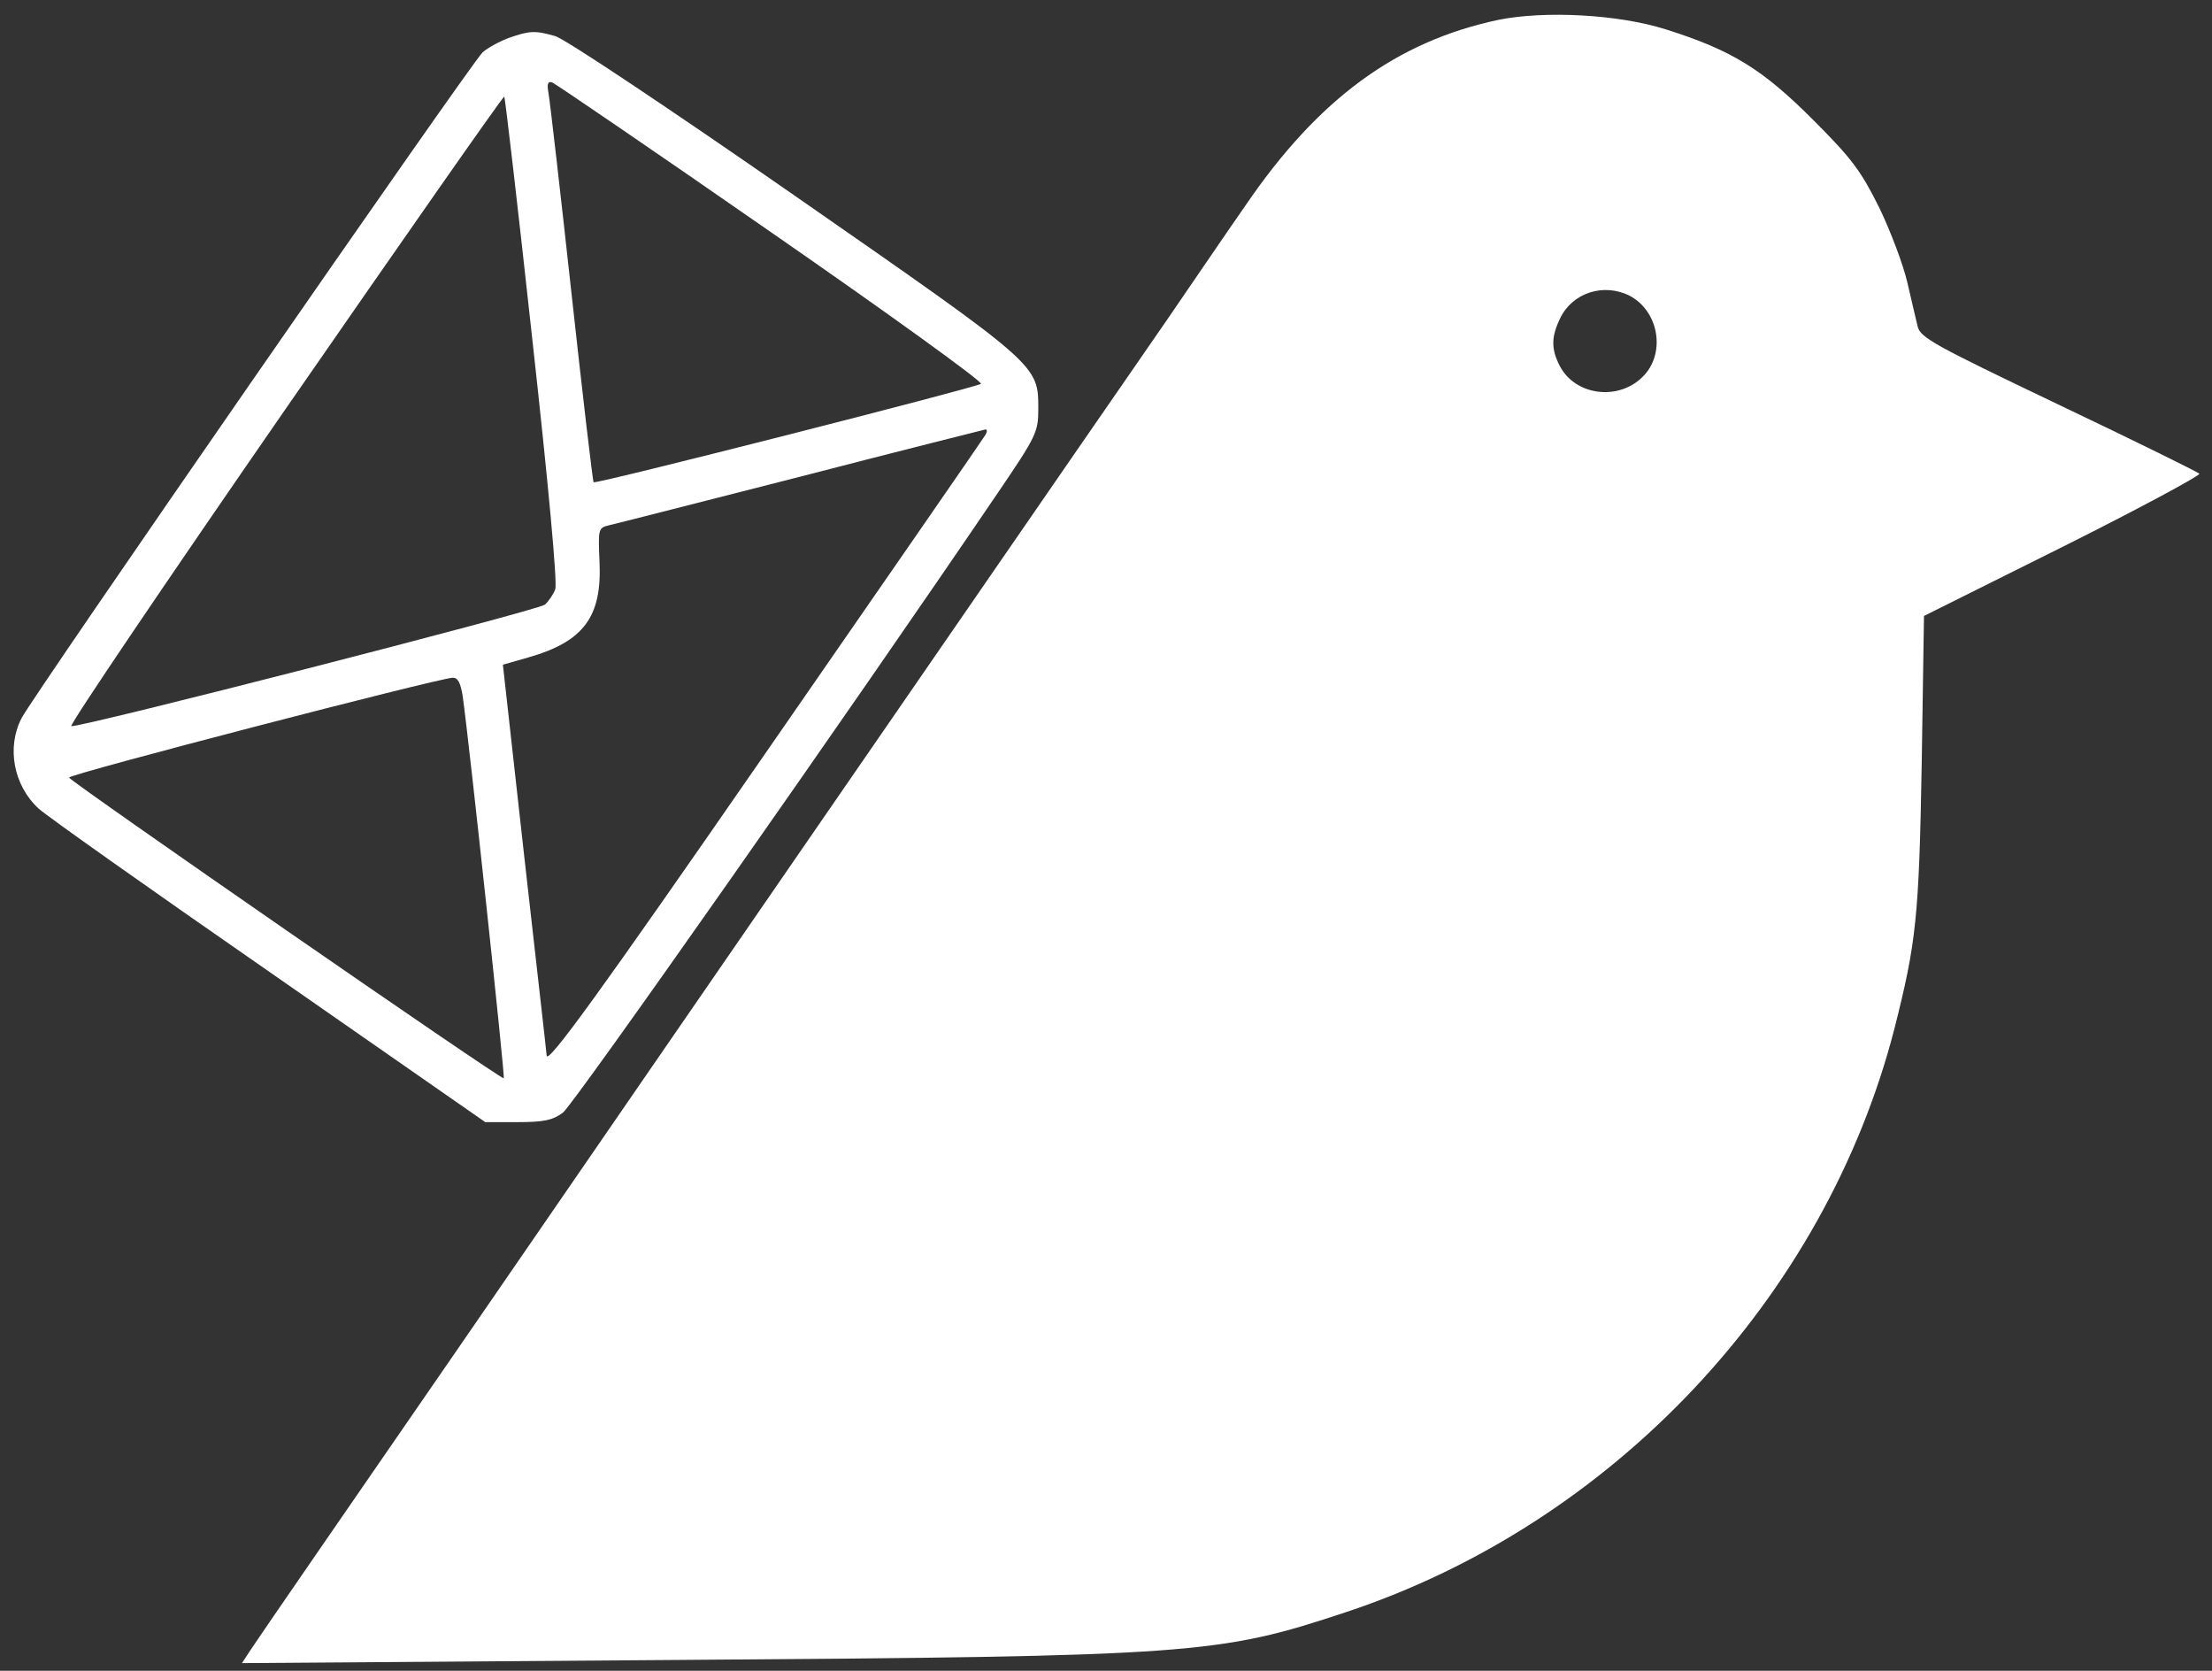
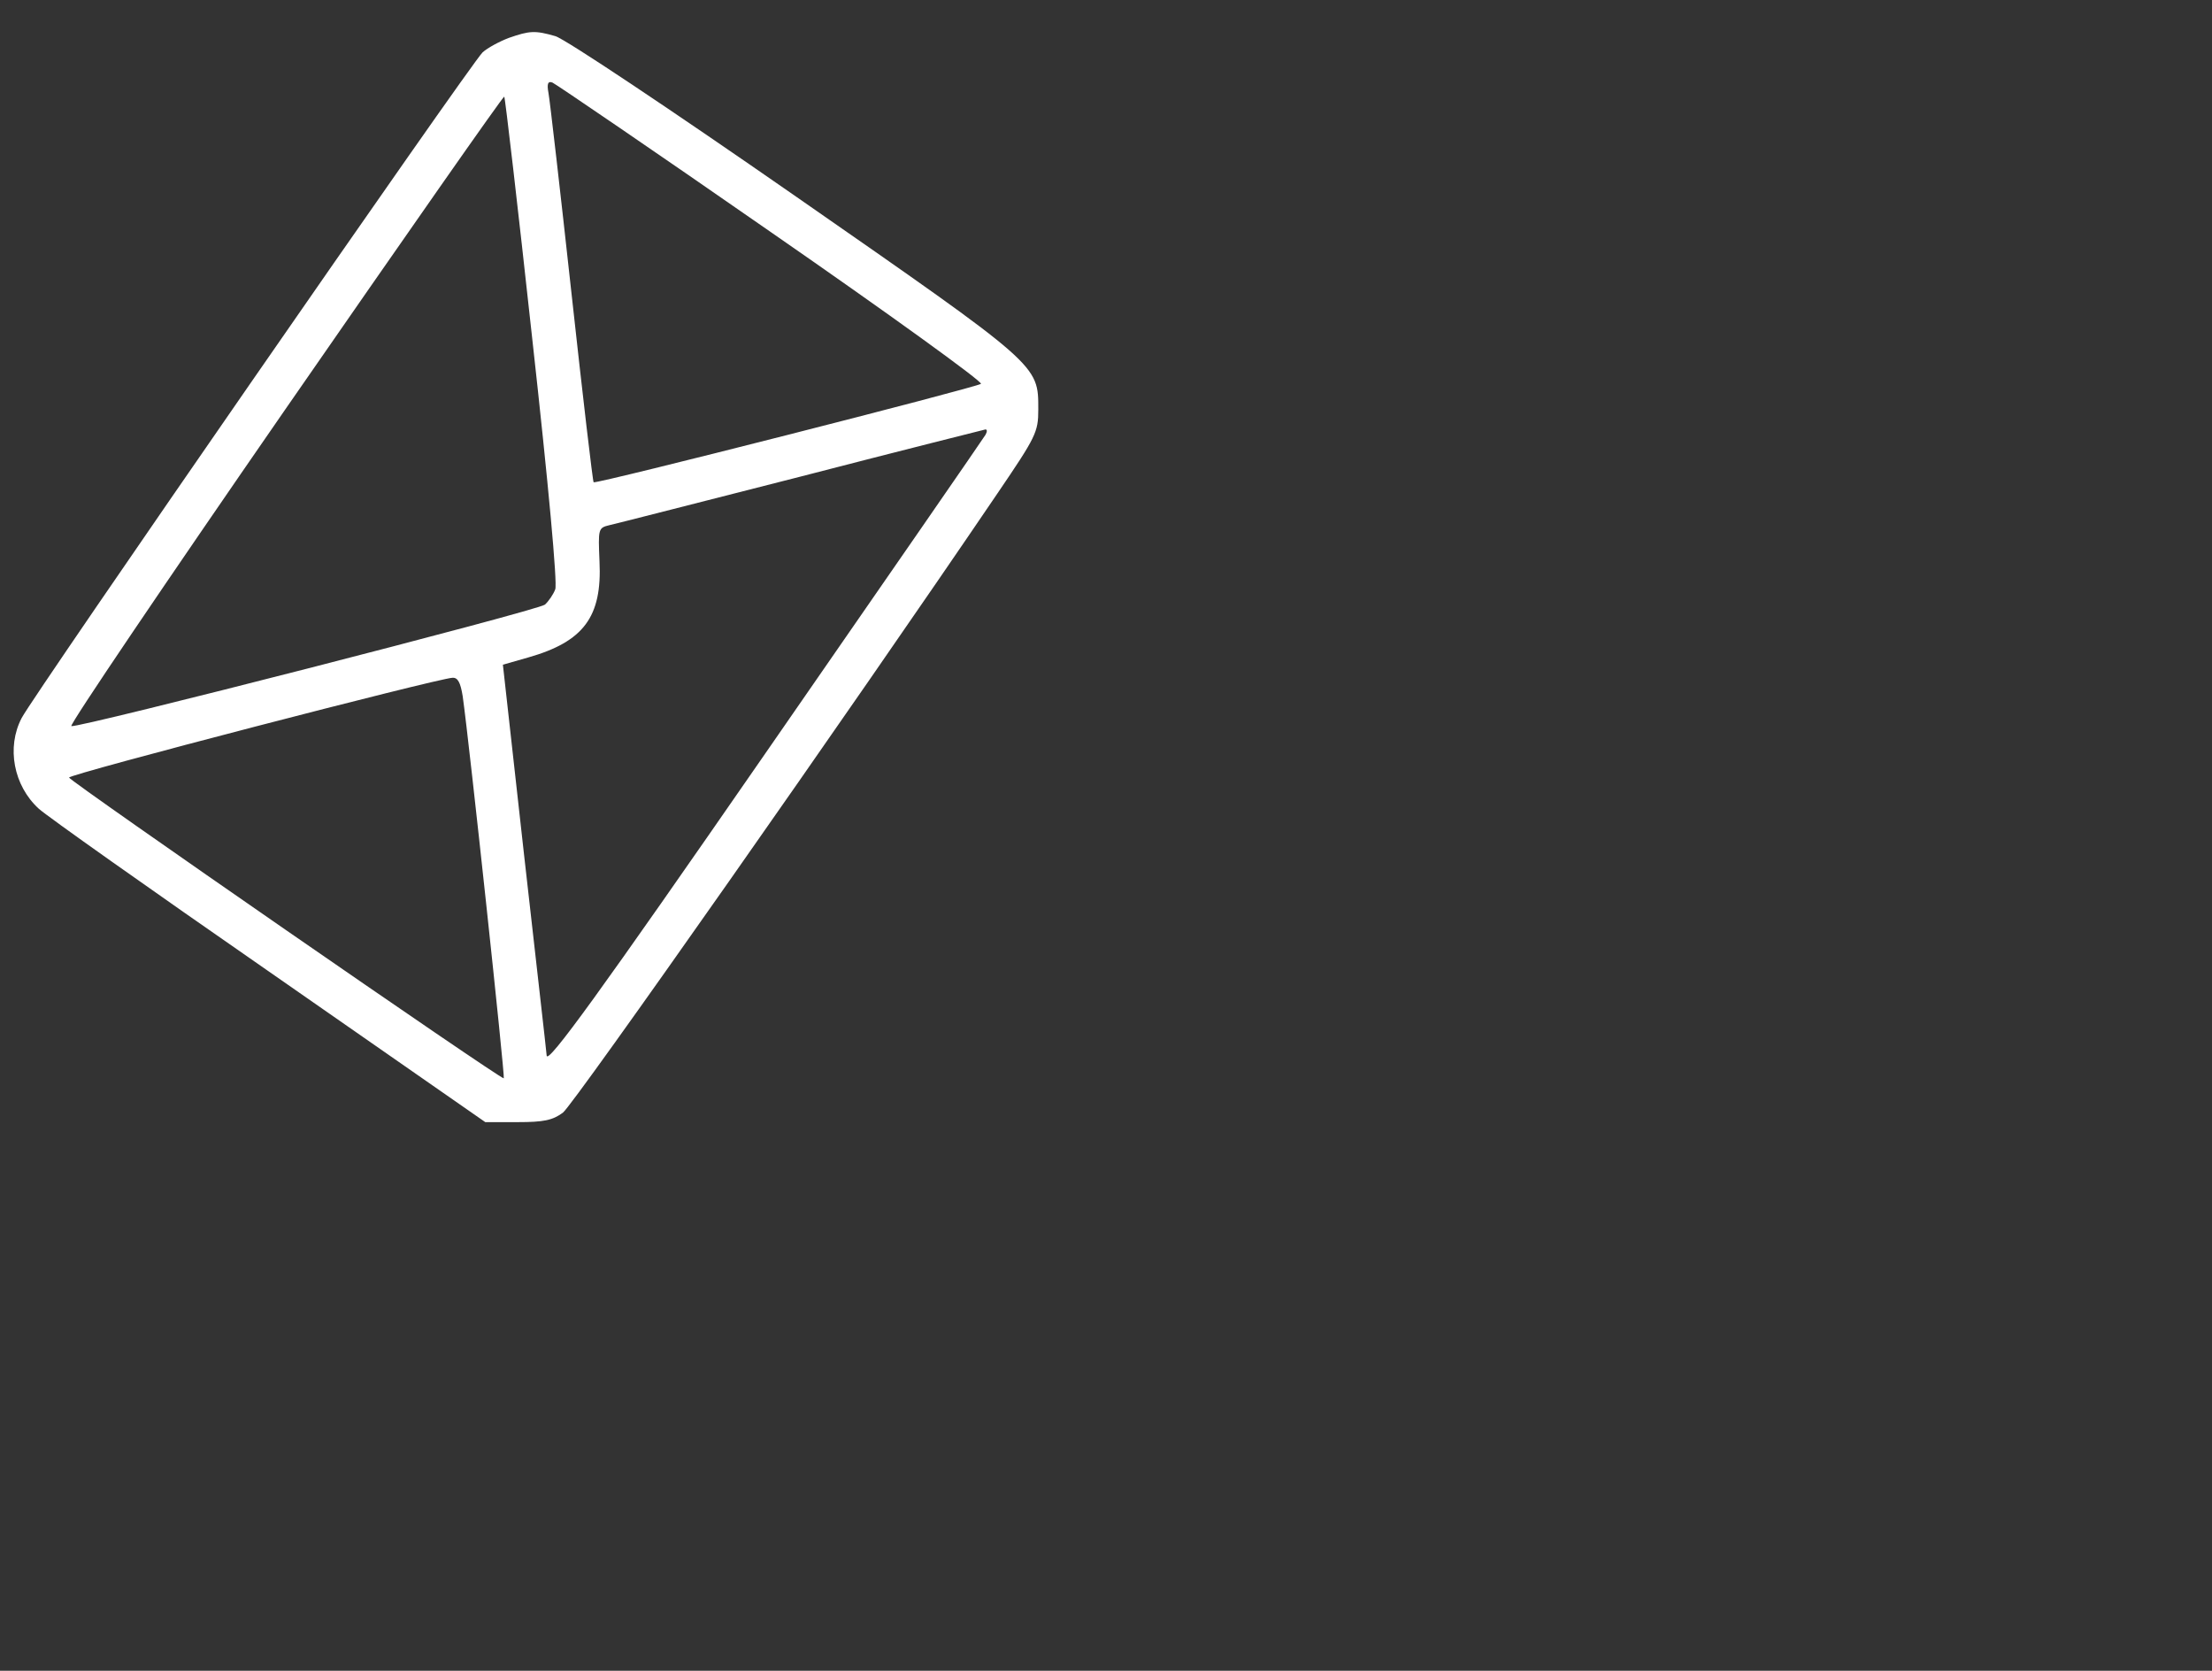
<svg xmlns="http://www.w3.org/2000/svg" version="1.0" width="490pt" height="370pt" viewBox="0 0 490 370" preserveAspectRatio="xMidYMid meet">
  <rect x="0" y="0" width="490" height="370" fill="#333333" stroke="none" />
  <g transform="translate(0,370) scale(0.1,-0.1)" fill="#FFFFFF" stroke="none">
-     <path d="M3319 3656 c-226 -48 -399 -175 -560 -411 -42 -60 -120 -175 -175 -255 -294 -425 -443 -642 -766 -1110 -195 -283 -555 -805 -799 -1160 -245 -355 -454 -658 -464 -674 l-19 -29 964 7 c1146 8 1199 12 1482 106 591 196 1060 695 1214 1290 49 193 55 248 61 591 l5 325 309 154 c170 85 305 158 301 161 -4 4 -144 73 -312 153 -274 131 -306 148 -312 173 -4 16 -14 60 -23 98 -9 39 -37 113 -62 165 -41 82 -60 108 -147 195 -112 112 -180 154 -326 200 -104 33 -267 42 -371 21z m291 -611 c63 -33 80 -123 33 -175 -53 -59 -153 -48 -188 20 -19 37 -19 64 1 105 27 57 97 79 154 50z" />
    <path d="M1127 3616 c-21 -8 -47 -22 -58 -32 -24 -22 -996 -1425 -1021 -1474 -34 -65 -18 -150 38 -201 16 -15 245 -177 509 -360 l480 -334 72 0 c57 0 77 4 100 21 23 17 638 893 963 1372 85 125 90 135 90 185 0 100 5 95 -540 474 -272 189 -510 348 -530 353 -45 13 -57 12 -103 -4z m582 -431 c260 -180 469 -331 464 -335 -10 -8 -854 -223 -858 -218 -2 2 -24 190 -49 418 -25 228 -48 428 -51 444 -4 21 -1 27 9 23 7 -3 226 -152 485 -332z m-530 -235 c36 -324 56 -542 51 -555 -4 -11 -15 -27 -23 -34 -16 -13 -1034 -274 -1049 -269 -5 2 208 317 473 700 266 384 484 696 486 694 2 -2 30 -243 62 -536z m1004 -213 c-4 -7 -224 -325 -488 -706 -369 -533 -481 -687 -484 -669 -1 13 -24 213 -50 444 l-47 422 56 16 c123 35 164 90 158 213 -3 72 -3 74 22 80 14 3 205 52 425 108 220 57 404 103 408 104 4 0 4 -5 0 -12z m-1158 -579 c15 -107 94 -843 91 -846 -5 -4 -960 657 -963 666 -3 7 814 219 849 221 12 1 18 -10 23 -41z" />
  </g>
</svg>